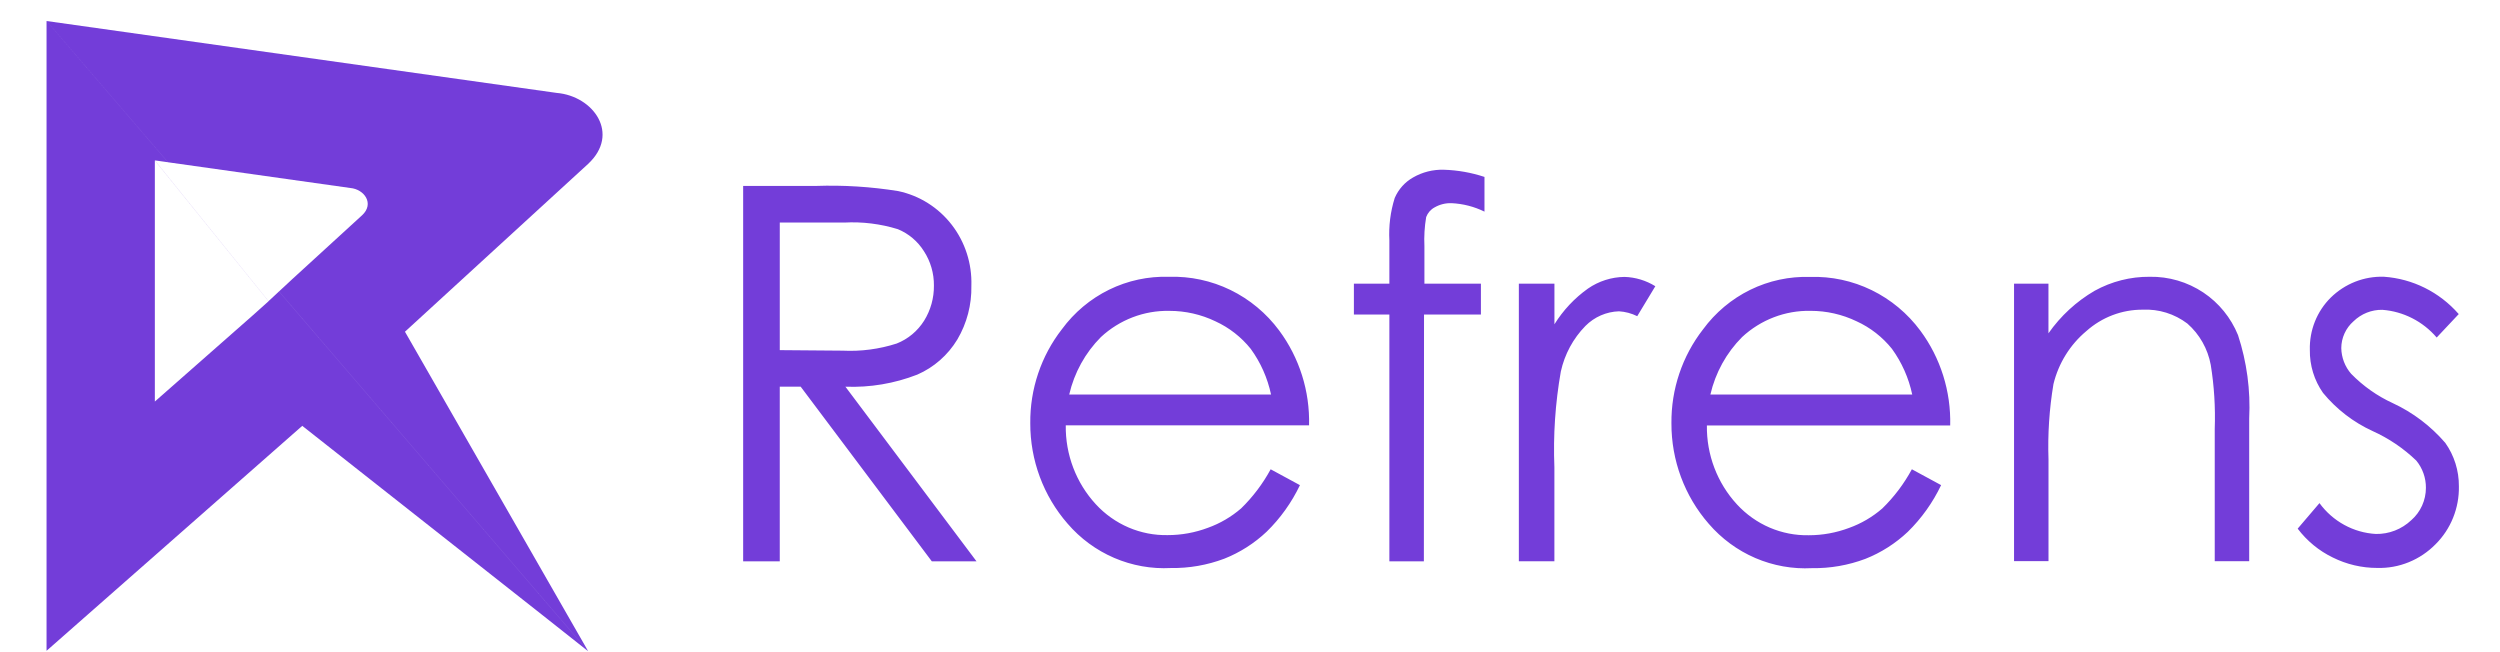
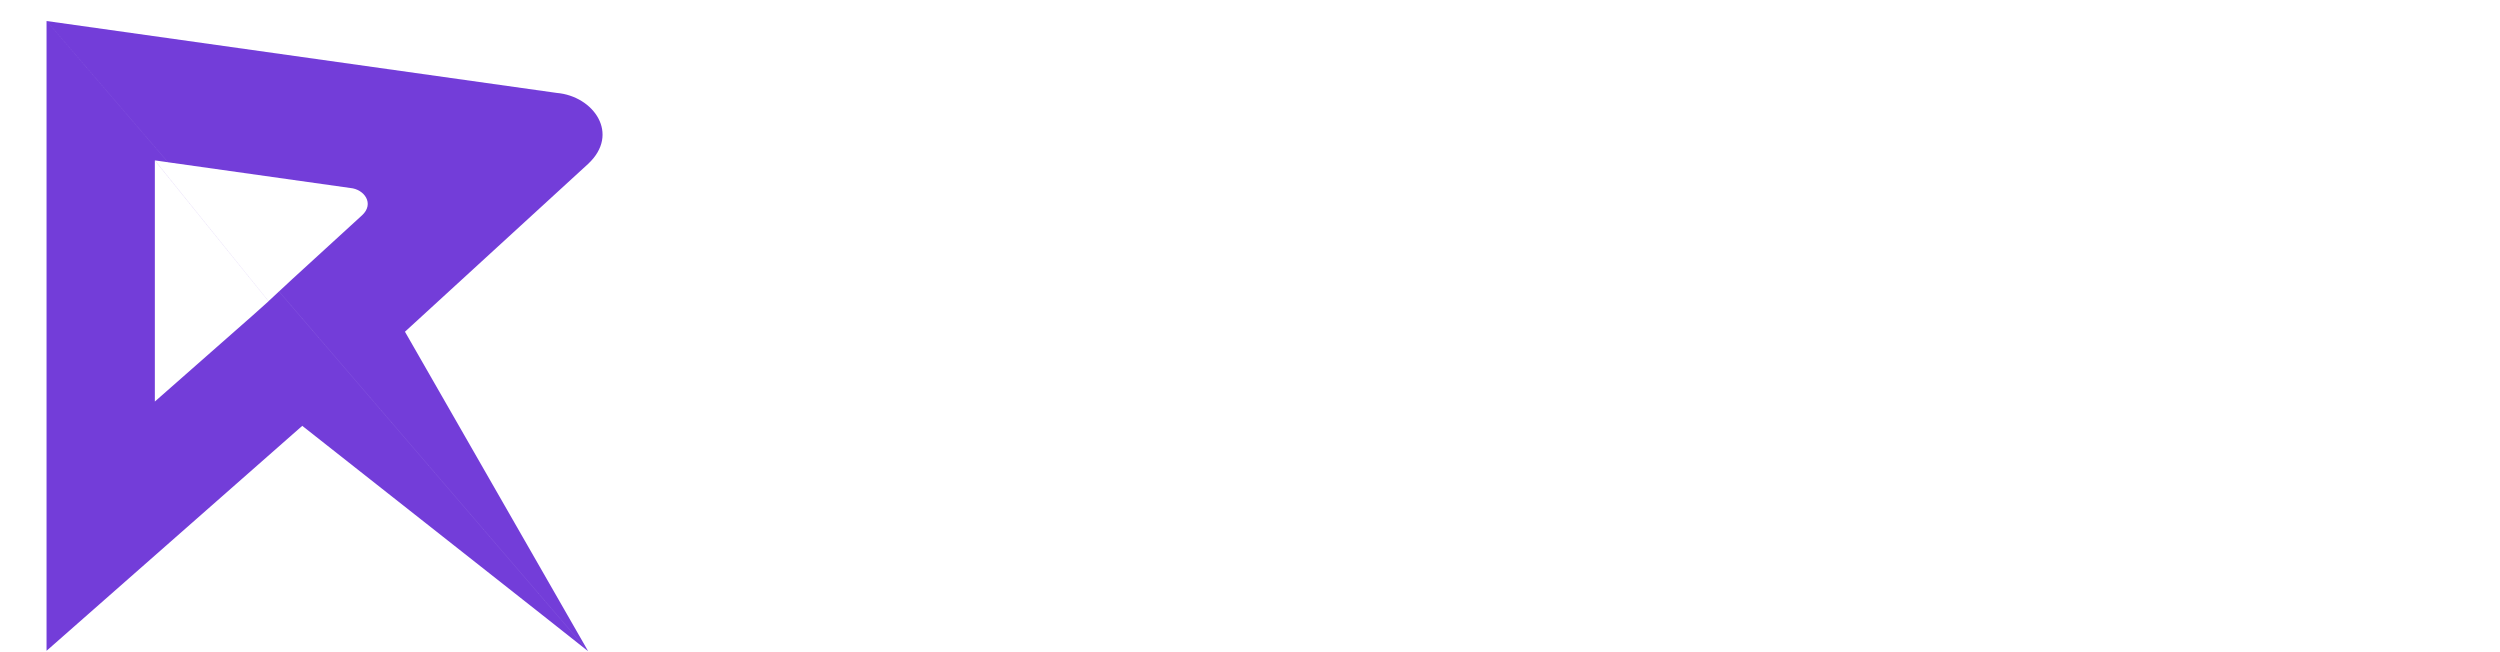
<svg xmlns="http://www.w3.org/2000/svg" width="115" height="30" viewBox="0 0 115 30" fill="none">
  <g clip-path="url(#clip0_26044_383)">
    <path fill-rule="evenodd" clip-rule="evenodd" d="M11.622 14.512L12.352 13.858L7.123 7.383V18.471L11.622 14.512ZM13.898 19.594L2.141 29.937V0.964L7.726 7.463L7.123 7.378L12.352 13.854L12.834 13.406L27.061 29.962L24.895 28.249L13.899 19.585L13.898 19.594ZM18.628 15.259L25.685 27.565L27.06 29.964L12.833 13.408L13.433 12.85L16.659 9.899C17.233 9.366 16.756 8.701 16.108 8.647L7.73 7.465L2.145 0.967L25.608 4.274C27.3 4.417 28.545 6.157 27.047 7.545L18.628 15.259Z" fill="#733DD9" />
-     <path fill-rule="evenodd" clip-rule="evenodd" d="M34.187 8.553H37.529C38.796 8.509 40.064 8.589 41.316 8.79C42.292 8.995 43.165 9.544 43.781 10.341C44.397 11.137 44.716 12.13 44.683 13.143C44.702 14.013 44.478 14.87 44.038 15.616C43.603 16.336 42.959 16.9 42.196 17.232C41.142 17.643 40.017 17.832 38.889 17.788L44.92 25.822H42.864L36.832 17.788H35.869V25.822H34.185V8.553H34.187ZM35.87 10.237V16.106L38.761 16.13C39.602 16.172 40.445 16.061 41.248 15.802C41.768 15.597 42.21 15.229 42.51 14.751C42.81 14.268 42.967 13.707 42.96 13.136C42.966 12.575 42.806 12.025 42.502 11.557C42.216 11.099 41.796 10.745 41.301 10.542C40.502 10.296 39.667 10.193 38.834 10.238L35.87 10.237ZM58.452 21.588L59.797 22.317C59.415 23.117 58.896 23.842 58.266 24.458C57.699 24.994 57.036 25.416 56.315 25.701C55.529 25.997 54.696 26.142 53.859 26.129C52.966 26.176 52.075 26.017 51.252 25.663C50.429 25.309 49.695 24.77 49.107 24.085C47.997 22.812 47.387 21.168 47.393 19.467C47.377 17.9 47.89 16.375 48.846 15.147C49.415 14.371 50.16 13.747 51.018 13.326C51.875 12.906 52.819 12.703 53.77 12.733C54.749 12.702 55.721 12.91 56.604 13.34C57.487 13.771 58.256 14.411 58.845 15.207C59.773 16.459 60.257 17.995 60.217 19.564H49.025C49.006 20.911 49.502 22.214 50.408 23.196C50.831 23.656 51.344 24.019 51.914 24.264C52.483 24.508 53.097 24.628 53.716 24.615C54.347 24.615 54.974 24.501 55.566 24.278C56.124 24.078 56.642 23.775 57.093 23.385C57.633 22.858 58.091 22.251 58.452 21.585V21.588ZM58.468 18.148C58.307 17.389 57.989 16.673 57.535 16.049C57.098 15.504 56.542 15.07 55.911 14.781C55.249 14.463 54.525 14.299 53.793 14.3C52.629 14.276 51.501 14.708 50.641 15.506C49.921 16.23 49.416 17.145 49.184 18.148H58.468ZM68.286 8.135V9.735C67.813 9.503 67.299 9.371 66.774 9.346C66.501 9.336 66.231 9.403 65.993 9.539C65.814 9.634 65.676 9.792 65.604 9.984C65.529 10.428 65.502 10.878 65.523 11.327V13.05H68.122V14.469H65.505L65.498 25.821H63.911V14.469H62.279V13.05H63.911V11.062C63.876 10.4 63.959 9.738 64.157 9.107C64.329 8.708 64.624 8.377 64.999 8.165C65.43 7.916 65.921 7.793 66.416 7.808C67.049 7.827 67.676 7.937 68.278 8.136L68.286 8.135ZM69.871 13.049H71.504V14.917C71.906 14.271 72.43 13.712 73.047 13.274C73.544 12.931 74.129 12.744 74.73 12.738C75.23 12.753 75.718 12.901 76.145 13.166L75.313 14.544C75.05 14.414 74.764 14.337 74.472 14.32C73.892 14.338 73.341 14.579 72.929 14.994C72.365 15.57 71.973 16.297 71.798 17.091C71.542 18.545 71.443 20.023 71.502 21.499V25.817H69.867V13.046L69.871 13.049ZM87.945 21.586L89.291 22.316C88.909 23.118 88.39 23.845 87.759 24.464C87.192 25 86.529 25.422 85.808 25.707C85.022 26.003 84.189 26.148 83.352 26.135C82.46 26.182 81.568 26.023 80.745 25.669C79.922 25.315 79.188 24.775 78.6 24.091C77.49 22.818 76.88 21.174 76.886 19.473C76.87 17.906 77.383 16.381 78.339 15.152C78.908 14.377 79.653 13.753 80.51 13.332C81.367 12.912 82.311 12.709 83.262 12.739C84.241 12.707 85.213 12.916 86.096 13.346C86.979 13.777 87.748 14.417 88.337 15.212C89.265 16.465 89.749 18.001 89.709 19.57H78.517C78.498 20.917 78.994 22.22 79.9 23.202C80.323 23.661 80.835 24.025 81.405 24.27C81.975 24.514 82.589 24.634 83.207 24.621C83.839 24.621 84.465 24.507 85.058 24.284C85.616 24.084 86.134 23.781 86.585 23.39C87.125 22.864 87.583 22.257 87.944 21.591L87.945 21.586ZM87.962 18.147C87.801 17.387 87.483 16.672 87.03 16.047C86.592 15.502 86.036 15.068 85.405 14.78C84.743 14.462 84.02 14.298 83.287 14.299C82.124 14.275 80.996 14.707 80.136 15.505C79.415 16.228 78.91 17.144 78.678 18.147H87.962ZM92.644 13.049H94.229V15.332C94.79 14.532 95.513 13.865 96.351 13.377C97.129 12.947 98 12.725 98.885 12.732C99.761 12.716 100.622 12.968 101.356 13.457C102.068 13.933 102.623 14.615 102.949 15.416C103.354 16.65 103.528 17.95 103.463 19.249V25.814H101.878V19.73C101.913 18.745 101.852 17.759 101.695 16.787C101.559 16.046 101.179 15.374 100.618 14.883C100.027 14.436 99.302 14.21 98.566 14.245C97.612 14.24 96.689 14.59 95.971 15.231C95.223 15.856 94.692 16.711 94.459 17.667C94.268 18.812 94.191 19.973 94.231 21.134V25.811H92.646V13.04L92.644 13.049ZM113.113 14.436L112.088 15.526C111.452 14.783 110.554 14.325 109.588 14.252C109.094 14.243 108.617 14.434 108.26 14.781C108.085 14.934 107.945 15.122 107.848 15.335C107.751 15.547 107.7 15.778 107.699 16.012C107.707 16.448 107.868 16.868 108.153 17.195C108.705 17.76 109.355 18.218 110.069 18.545C110.992 18.973 111.814 19.596 112.483 20.372C112.895 20.953 113.114 21.653 113.109 22.37C113.118 22.865 113.028 23.357 112.843 23.815C112.659 24.274 112.384 24.689 112.036 25.035C111.685 25.392 111.266 25.674 110.805 25.861C110.344 26.049 109.85 26.139 109.354 26.125C108.644 26.126 107.943 25.961 107.306 25.644C106.673 25.337 106.121 24.883 105.693 24.318L106.696 23.143C106.999 23.559 107.389 23.901 107.837 24.146C108.285 24.392 108.78 24.533 109.288 24.562C109.892 24.574 110.477 24.347 110.919 23.928C111.13 23.744 111.299 23.516 111.415 23.26C111.531 23.003 111.592 22.724 111.592 22.441C111.595 21.983 111.438 21.538 111.149 21.187C110.56 20.621 109.88 20.162 109.139 19.828C108.259 19.425 107.479 18.825 106.859 18.073C106.455 17.497 106.242 16.805 106.253 16.097C106.241 15.65 106.321 15.205 106.486 14.79C106.652 14.375 106.901 14 107.216 13.688C107.54 13.371 107.922 13.123 108.341 12.958C108.76 12.794 109.208 12.716 109.657 12.73C110.98 12.82 112.216 13.435 113.097 14.443L113.113 14.436Z" fill="#733DD9" />
  </g>
  <defs>
    <clipPath id="clip0_26044_383">
      <rect width="114" height="29" fill="white" transform="translate(0.627 0.964)" />
    </clipPath>
  </defs>
</svg>